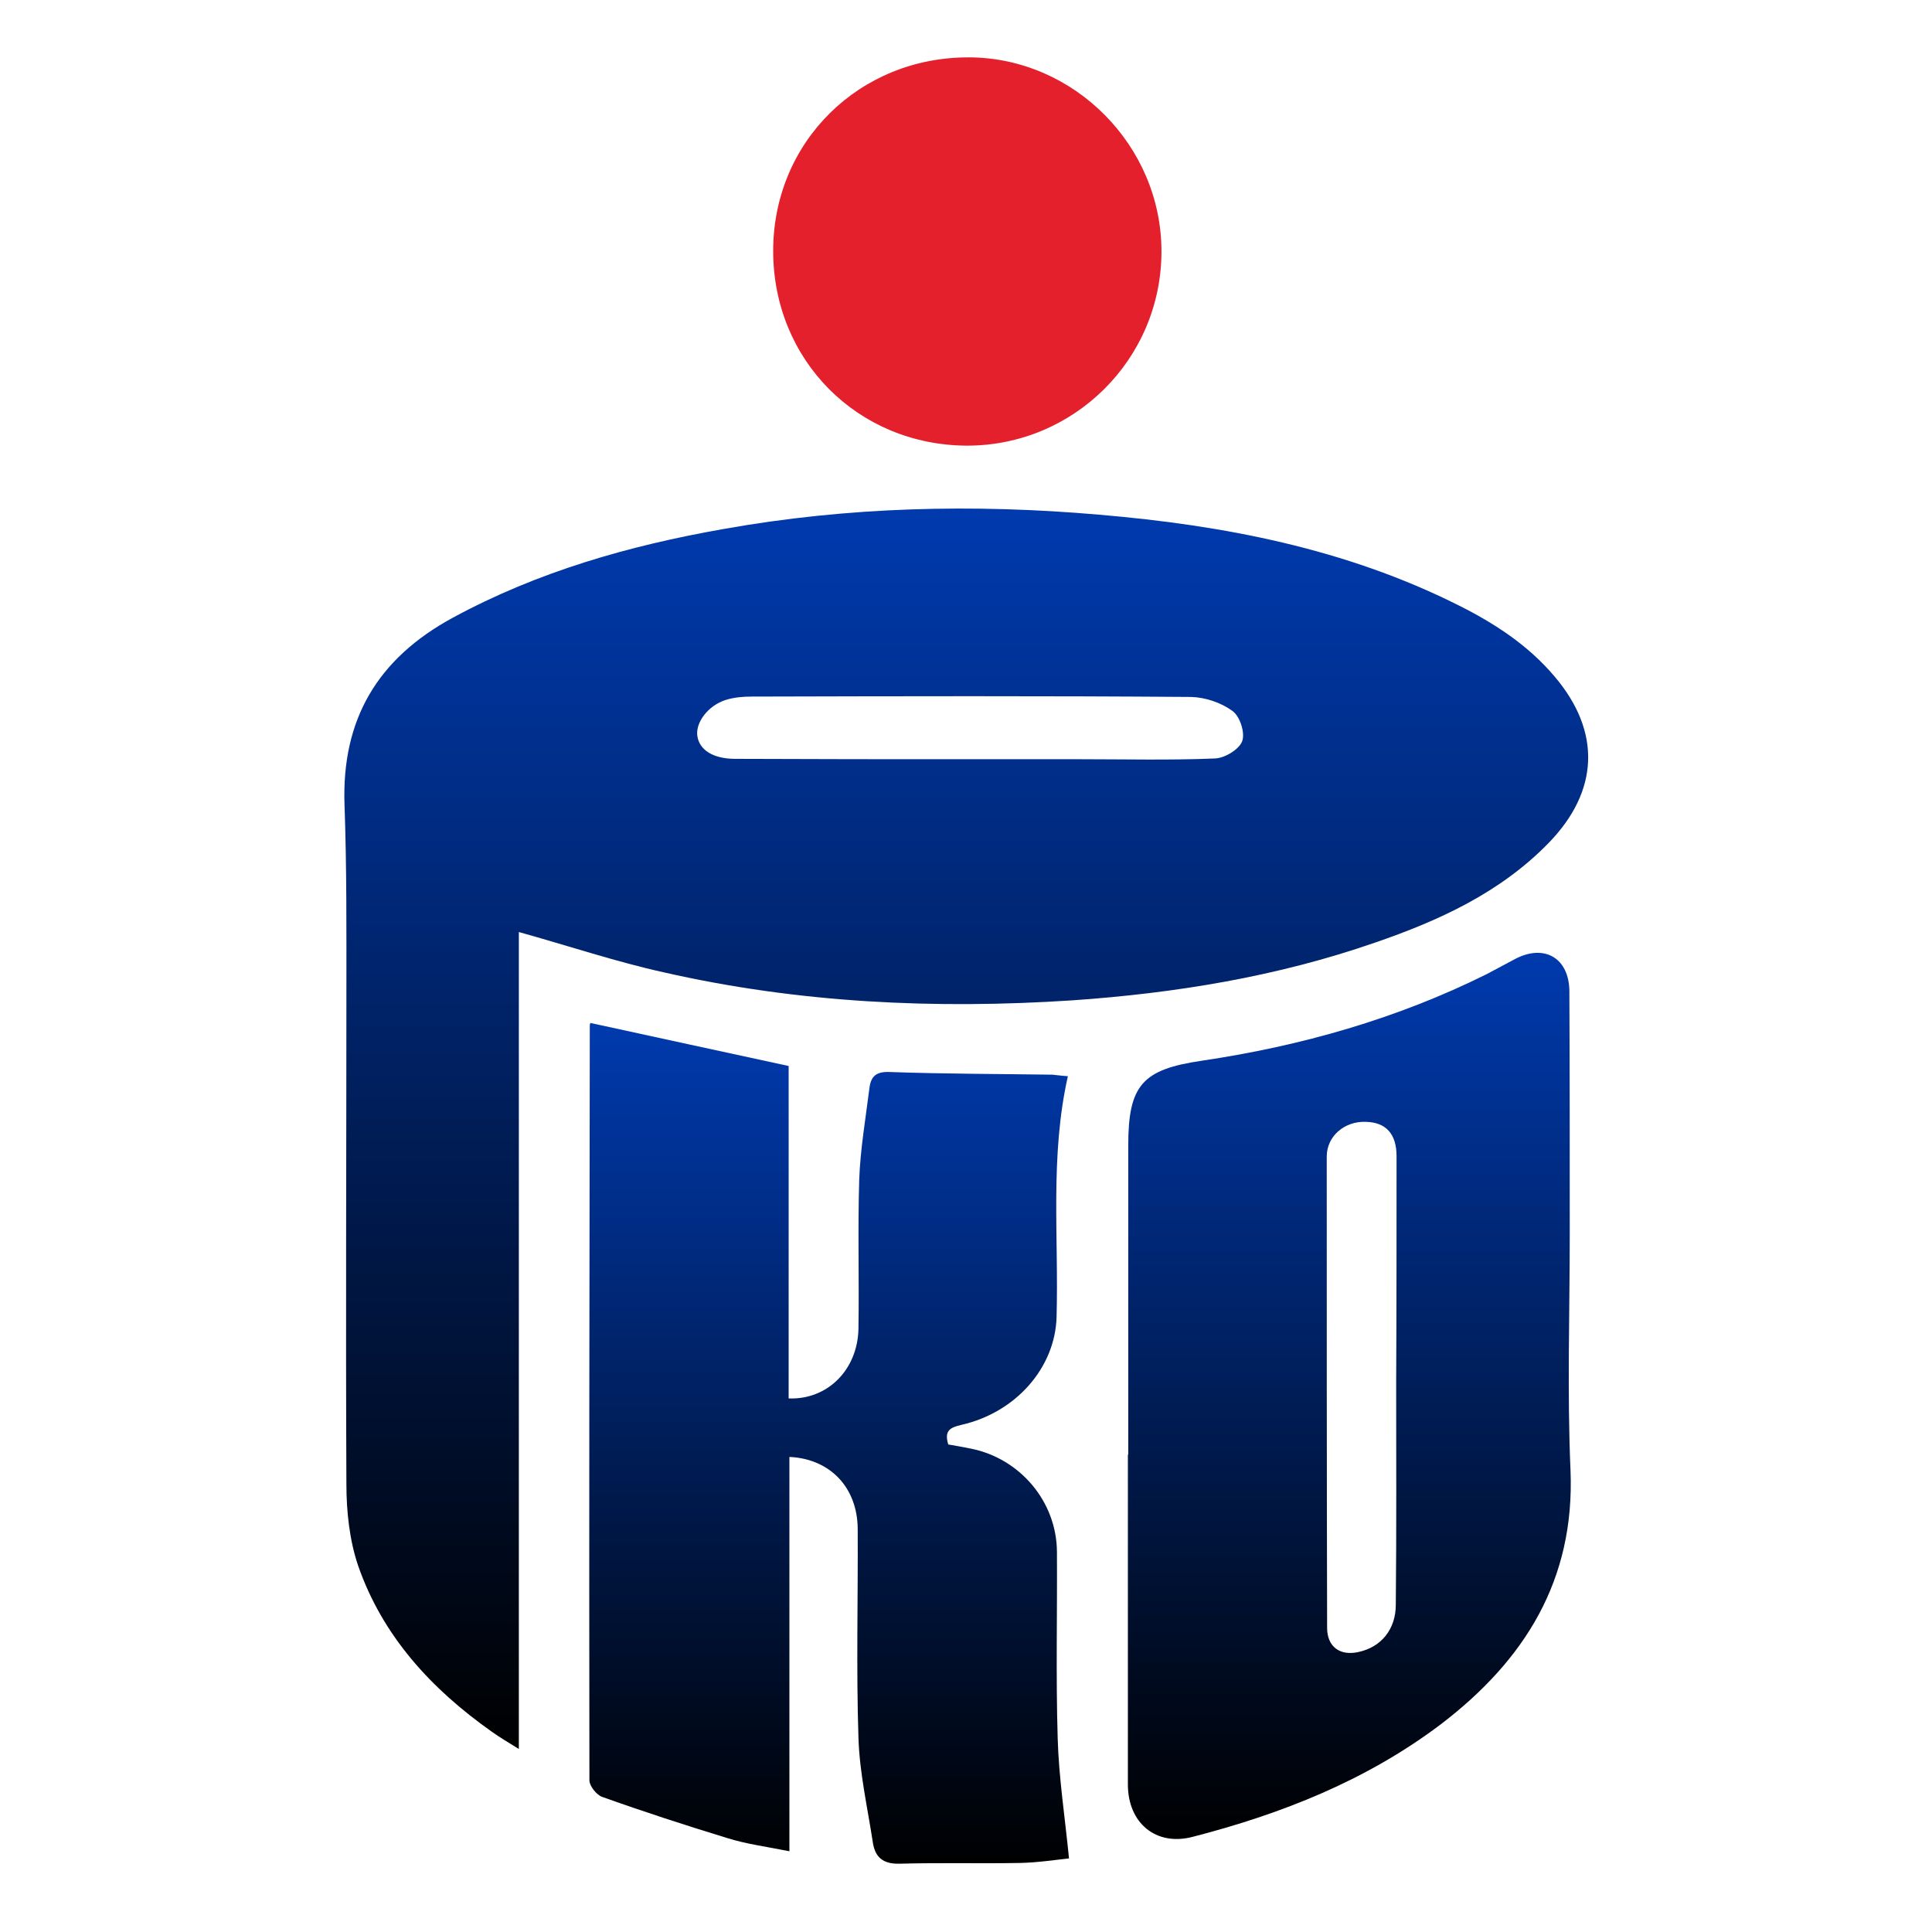
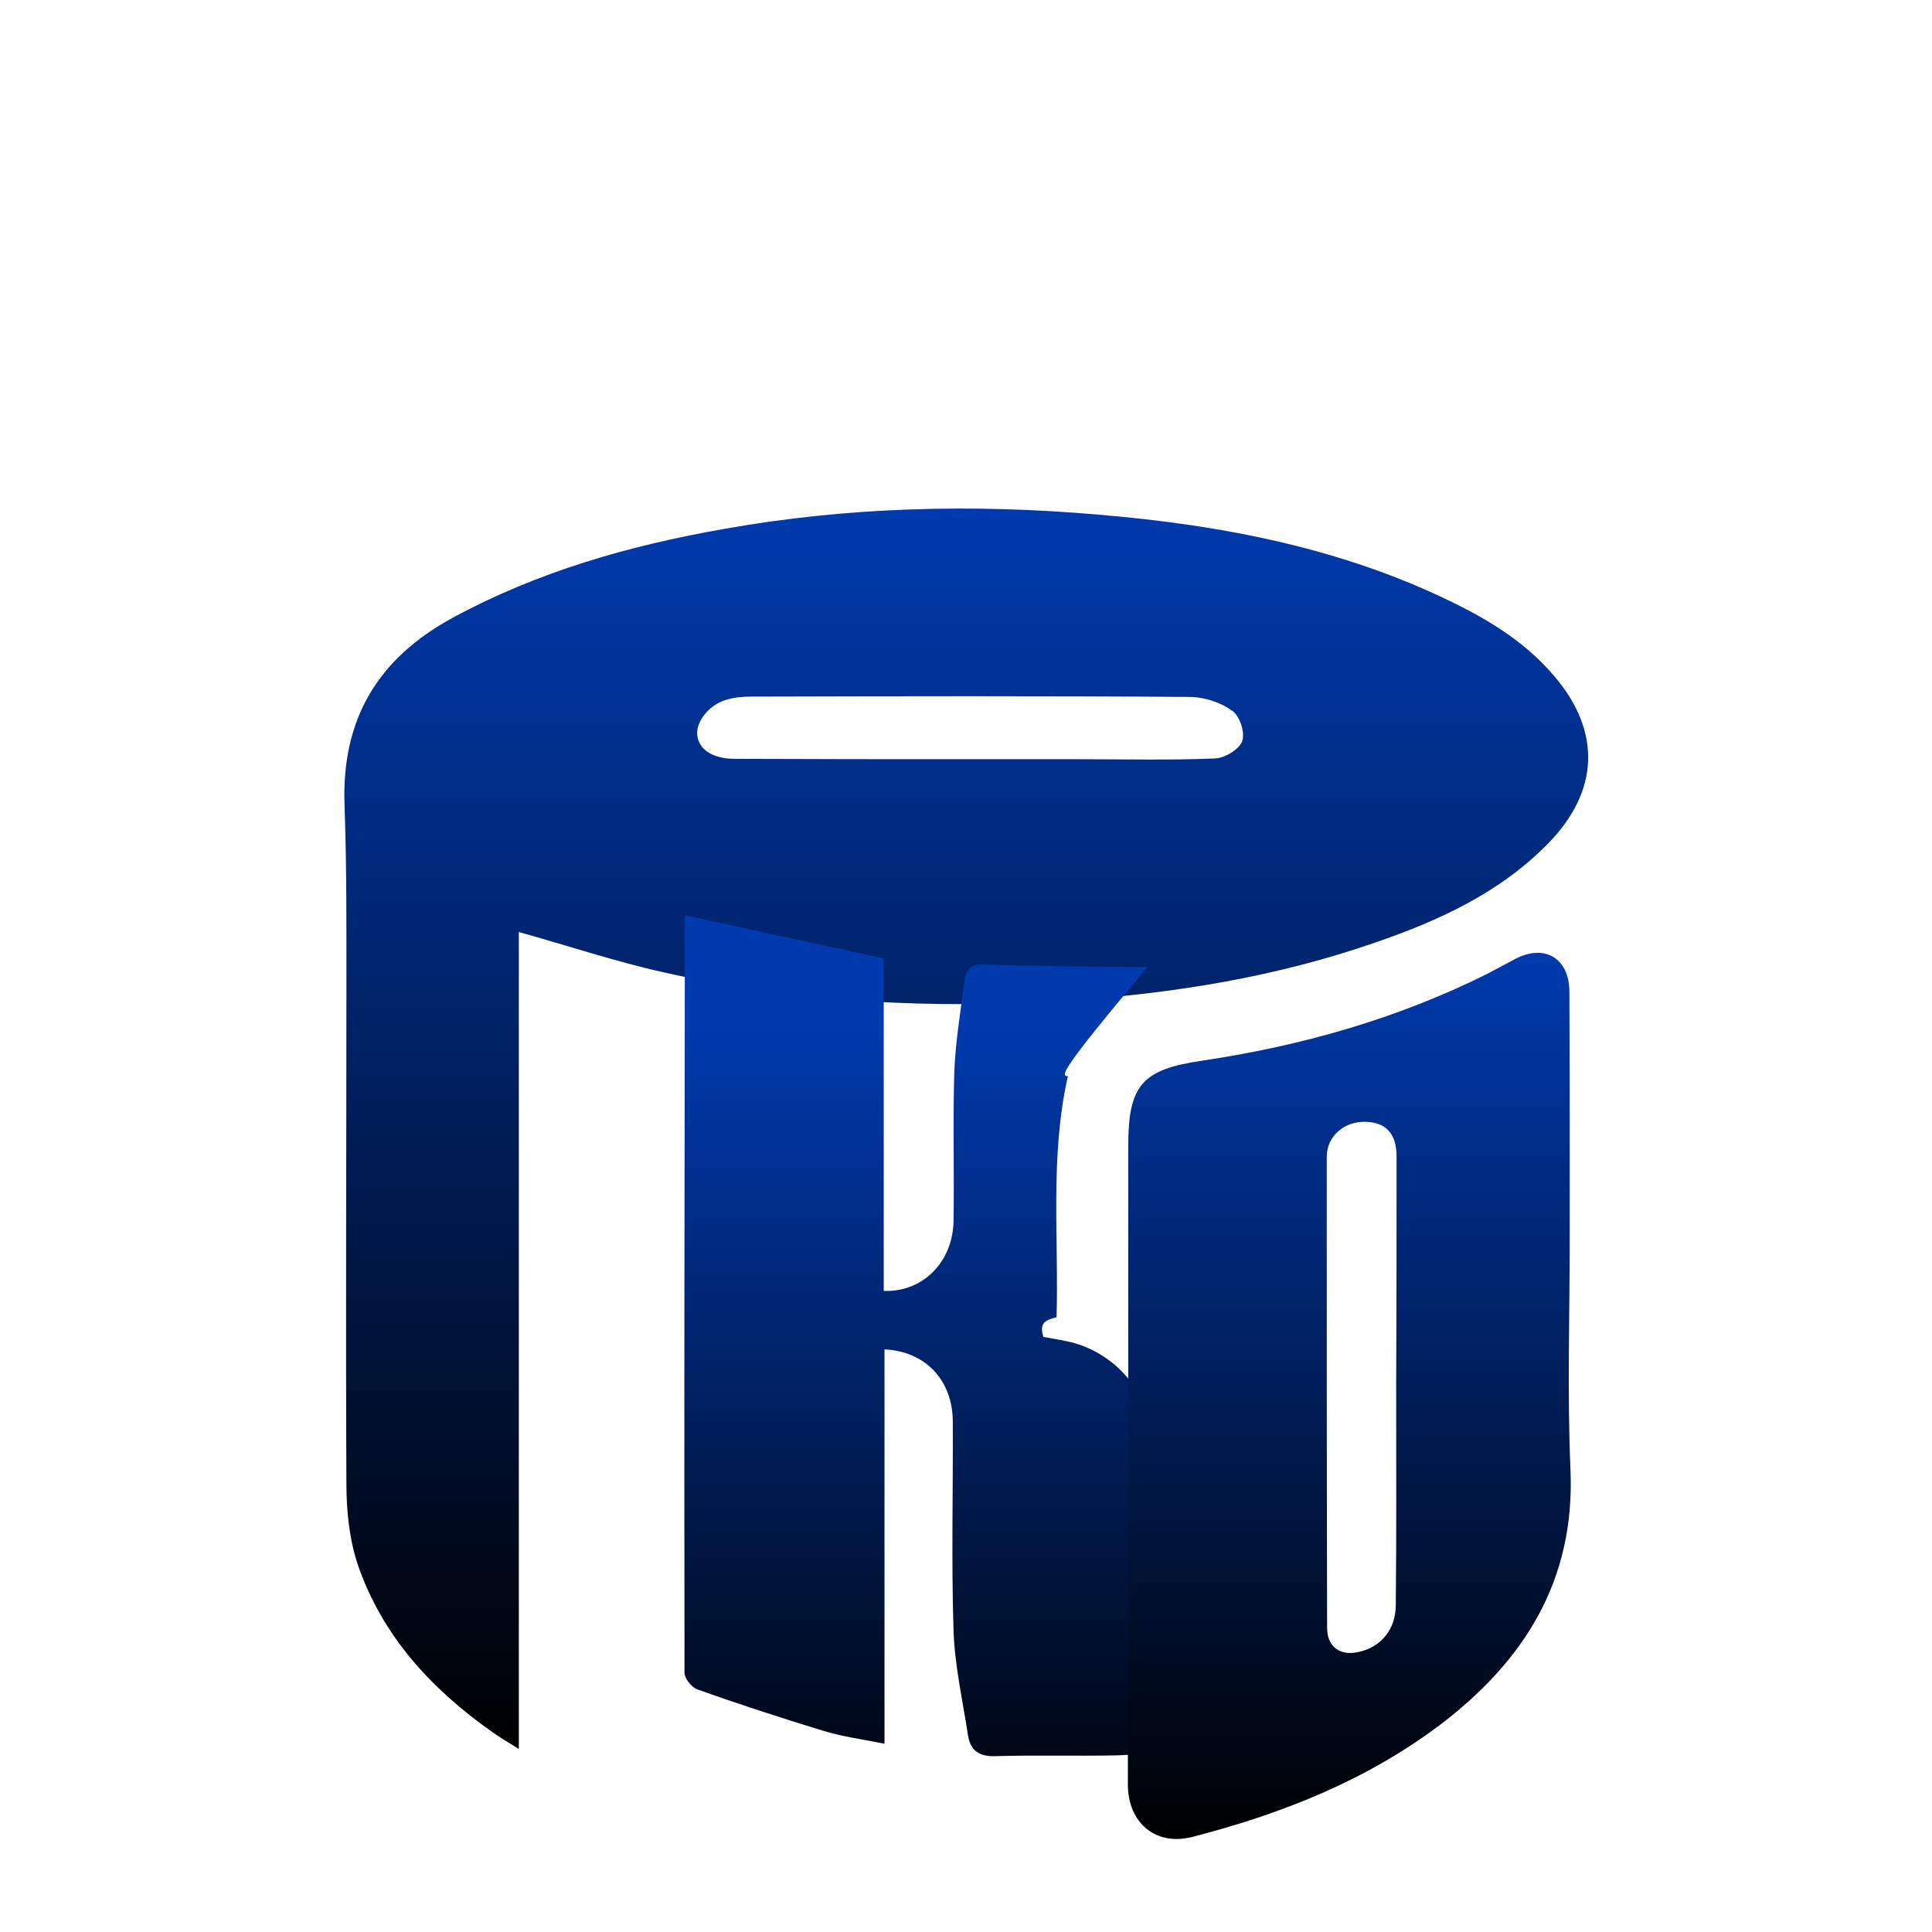
<svg xmlns="http://www.w3.org/2000/svg" version="1.1" id="Layer_1" x="0px" y="0px" viewBox="0 0 512 512" style="enable-background:new 0 0 512 512;" xml:space="preserve">
  <style type="text/css">
	.st0{fill:url(#SVGID_1_);}
	.st1{fill:url(#SVGID_2_);}
	.st2{fill:url(#SVGID_3_);}
	.st3{fill:#E4202C;}
</style>
  <linearGradient id="SVGID_1_" gradientUnits="userSpaceOnUse" x1="256.056" y1="463.42" x2="256.056" y2="134.77">
    <stop offset="0" style="stop-color:#000000" />
    <stop offset="1" style="stop-color:#003AAE" />
  </linearGradient>
  <path class="st0" d="M137.5,247c0,71.8,0,143.5,0,216.5c-2.9-1.8-5.1-3.1-7.2-4.6c-16-11.3-28.9-25.3-35.4-44  c-2.3-6.8-3.1-14.4-3.1-21.6c-0.2-43.3,0-86.7,0-130c0-16.7,0.1-33.3-0.5-50c-0.8-22.7,8.8-38.8,28.7-49.6  c22.5-12.2,46.7-19.1,71.7-23.5c33-5.9,66.3-6.7,99.6-3.8c33,2.8,65.3,9,95.2,24c9.6,4.8,18.5,10.6,25.5,18.9  c12.4,14.6,11.8,30.4-1.7,44.2c-12.8,13.1-29,20.5-45.9,26.3c-25.9,9-52.8,13.4-80.2,15.3c-36.4,2.4-72.6,0.7-108.2-7.4  C163.3,254.9,150.8,250.7,137.5,247z M257.5,201.2c9.5,0,19,0,28.5,0c12,0,24,0.3,36-0.2c2.6-0.1,6.4-2.4,7.2-4.6  c0.8-2.2-0.6-6.6-2.6-8c-3-2.2-7.2-3.6-10.9-3.7c-38.8-0.3-77.6-0.2-116.5-0.1c-2.3,0-4.7,0.2-6.9,0.9c-4.7,1.5-8,6-7.5,9.5  c0.5,3.8,4.3,6.1,10,6.1C215.9,201.2,236.7,201.2,257.5,201.2z" />
  <linearGradient id="SVGID_2_" gradientUnits="userSpaceOnUse" x1="219.59" y1="493.935" x2="219.59" y2="271.188">
    <stop offset="0" style="stop-color:#000000" />
    <stop offset="1" style="stop-color:#003AAE" />
  </linearGradient>
-   <path class="st1" d="M283,285.2c-4.8,21.3-2.4,42.7-3,63.9c-0.4,13.3-10.7,25.2-25.2,28.5c-3.1,0.7-4.6,1.6-3.5,5.2  c1.9,0.3,3.9,0.7,6,1.1c13,2.6,22.7,14,22.8,27.3c0.1,16.5-0.3,33,0.2,49.5c0.3,10.4,1.9,20.7,3,31.8c-3.8,0.4-8.3,1.1-12.9,1.2  c-10.7,0.2-21.3-0.1-32,0.2c-4.3,0.1-6.5-1.6-7.1-5.7c-1.4-9.2-3.5-18.3-3.8-27.6c-0.6-18.5-0.1-37-0.2-55.5  c-0.1-10.9-7.3-18.5-18.1-19c0,34.6,0,69.1,0,104.5c-6-1.2-11.4-1.9-16.5-3.5c-11.1-3.4-22.2-7-33.1-10.9c-1.5-0.5-3.4-2.9-3.4-4.4  c-0.1-66.7,0-133.3,0.1-200c0-0.3,0.1-0.6,0.2-0.7c17.3,3.8,34.6,7.5,52.5,11.4c0,29,0,58.6,0,88.1c10.3,0.4,18.3-7.6,18.5-18.5  c0.2-13.2-0.2-26.3,0.2-39.5c0.3-8.1,1.7-16.2,2.7-24.2c0.4-3.3,1.9-4.5,5.6-4.3c14.3,0.5,28.6,0.5,42.9,0.7  C280,284.9,281.3,285.1,283,285.2z" />
+   <path class="st1" d="M283,285.2c-4.8,21.3-2.4,42.7-3,63.9c-3.1,0.7-4.6,1.6-3.5,5.2  c1.9,0.3,3.9,0.7,6,1.1c13,2.6,22.7,14,22.8,27.3c0.1,16.5-0.3,33,0.2,49.5c0.3,10.4,1.9,20.7,3,31.8c-3.8,0.4-8.3,1.1-12.9,1.2  c-10.7,0.2-21.3-0.1-32,0.2c-4.3,0.1-6.5-1.6-7.1-5.7c-1.4-9.2-3.5-18.3-3.8-27.6c-0.6-18.5-0.1-37-0.2-55.5  c-0.1-10.9-7.3-18.5-18.1-19c0,34.6,0,69.1,0,104.5c-6-1.2-11.4-1.9-16.5-3.5c-11.1-3.4-22.2-7-33.1-10.9c-1.5-0.5-3.4-2.9-3.4-4.4  c-0.1-66.7,0-133.3,0.1-200c0-0.3,0.1-0.6,0.2-0.7c17.3,3.8,34.6,7.5,52.5,11.4c0,29,0,58.6,0,88.1c10.3,0.4,18.3-7.6,18.5-18.5  c0.2-13.2-0.2-26.3,0.2-39.5c0.3-8.1,1.7-16.2,2.7-24.2c0.4-3.3,1.9-4.5,5.6-4.3c14.3,0.5,28.6,0.5,42.9,0.7  C280,284.9,281.3,285.1,283,285.2z" />
  <linearGradient id="SVGID_3_" gradientUnits="userSpaceOnUse" x1="357.598" y1="487.384" x2="357.598" y2="252.541">
    <stop offset="0" style="stop-color:#000000" />
    <stop offset="1" style="stop-color:#003AAE" />
  </linearGradient>
  <path class="st2" d="M299,385.5c0-27.3,0-54.7,0-82c0-16,3.8-20.1,19.5-22.4c26.3-3.9,51.7-11.1,75.6-23c2.5-1.3,5-2.7,7.5-4  c7.7-4,14.2-0.2,14.3,8.5c0.1,21.5,0.1,43,0.1,64.5c0,20.8-0.7,41.7,0.2,62.5c1.2,29.2-12.2,50.4-34.3,67.3  c-19.7,14.9-42.2,23.8-65.9,29.9c-9.7,2.5-17.1-3.7-17.1-13.9c0-29.2,0-58.3,0-87.5C298.9,385.5,299,385.5,299,385.5z M370,366.3  C370.1,366.3,370.1,366.3,370,366.3c0.1-20,0.1-40,0.1-59.9c0-5.9-2.8-9-8.2-9.1c-5.6-0.2-10.3,3.8-10.3,9.2  c0,41.6,0,83.2,0.1,124.9c0,5,3.4,7.5,8.3,6.4c6.1-1.3,9.9-6.1,9.9-12.5C370.1,405.6,370,386,370,366.3z" />
-   <path class="st3" d="M204.9,66.5c0-28.9,22.8-51.4,51.9-51.3c27.9,0.1,51.1,23.5,51,51.6c-0.1,28.5-23.3,51.4-51.7,51.3  C227.2,117.9,204.9,95.4,204.9,66.5z" />
</svg>